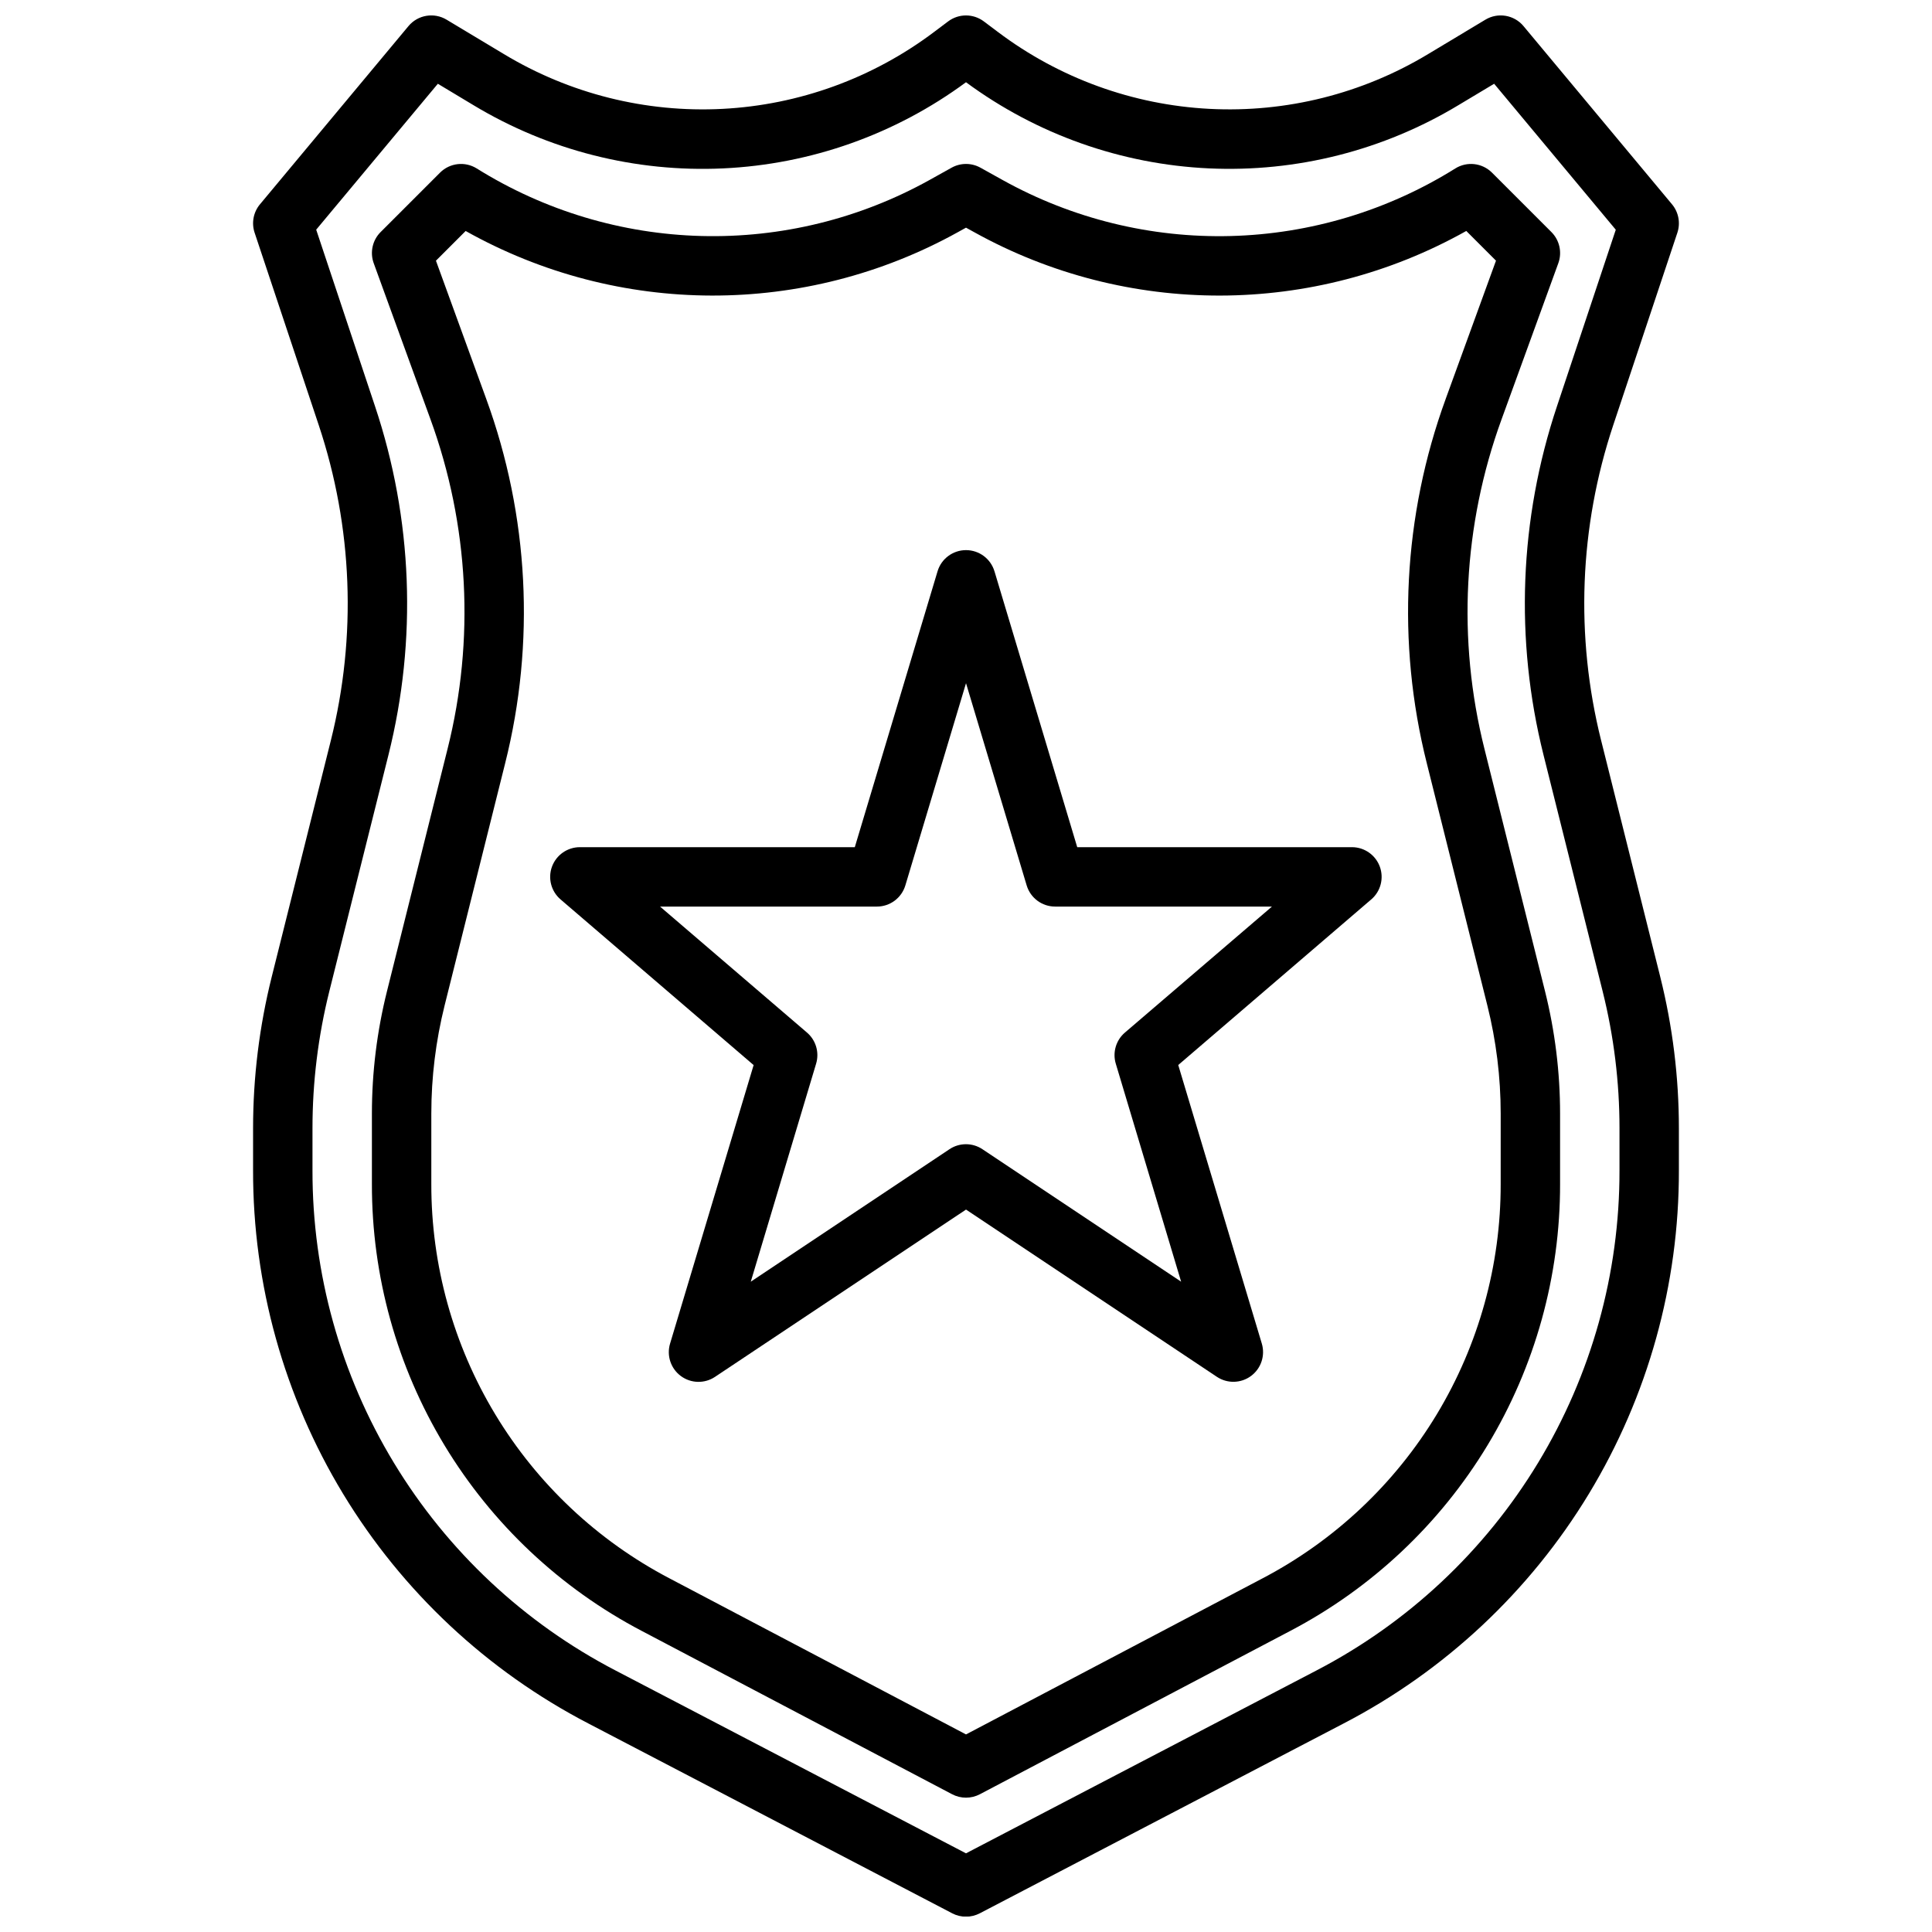
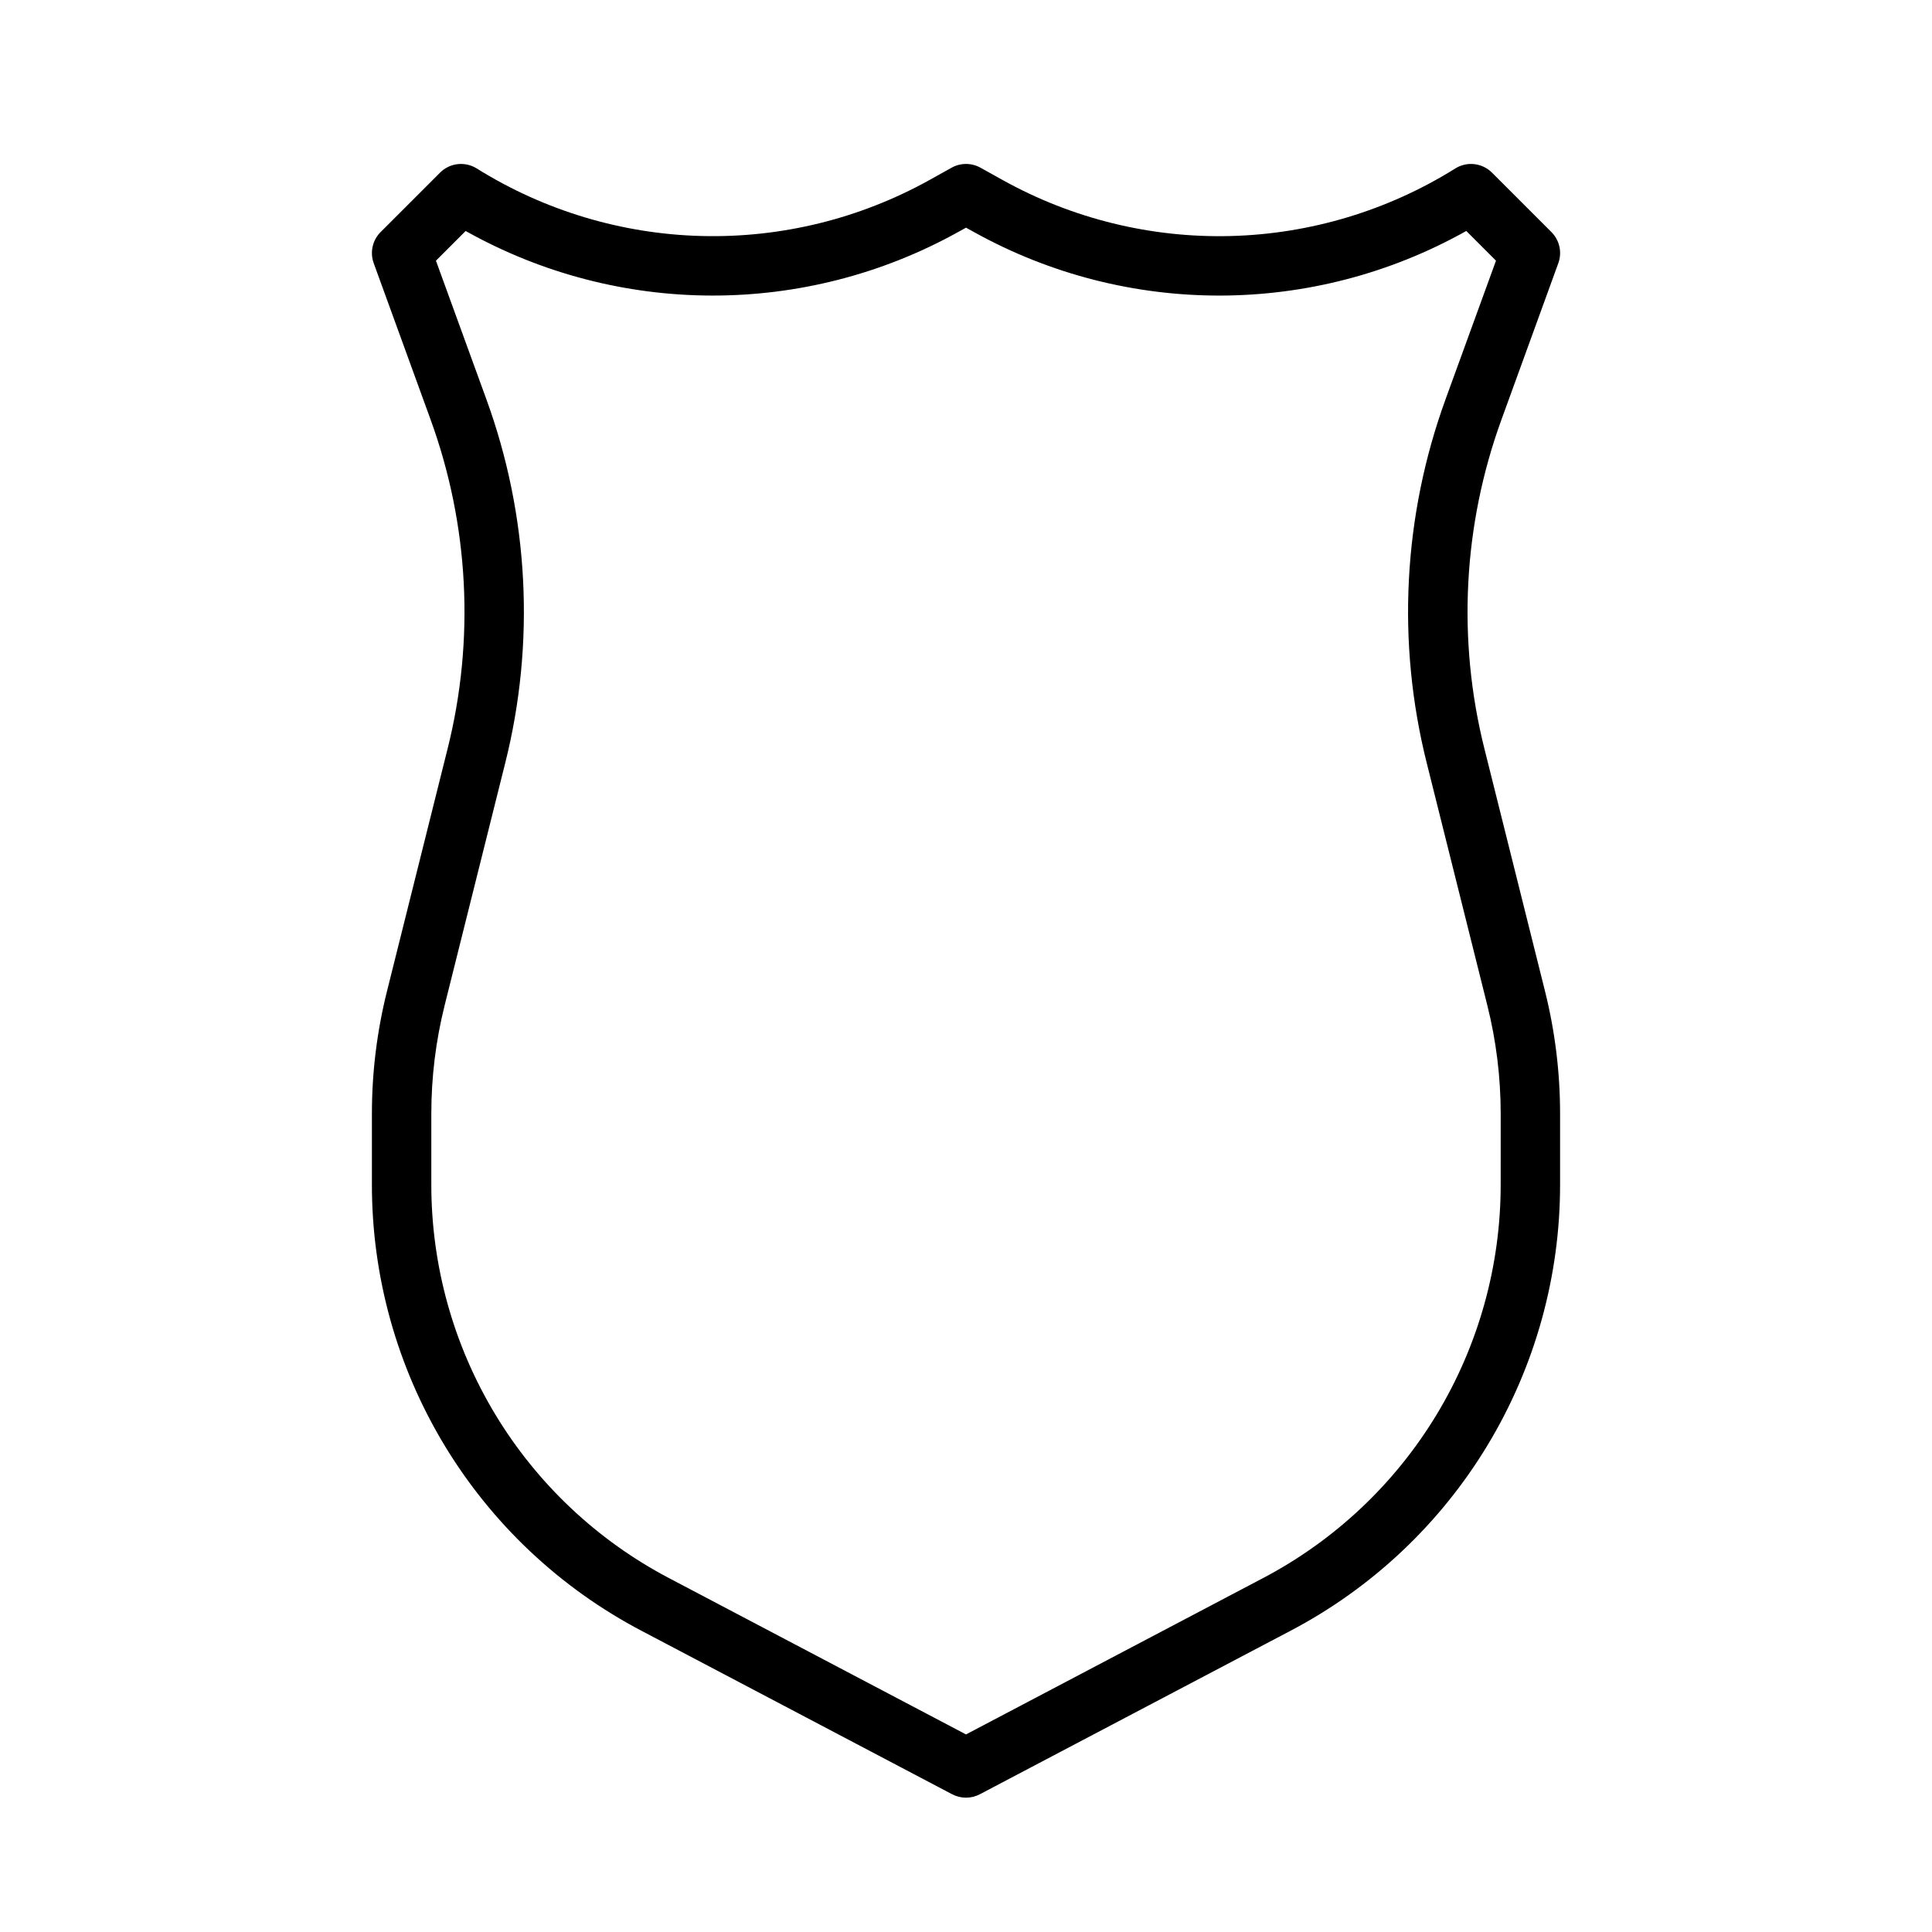
<svg xmlns="http://www.w3.org/2000/svg" width="800px" height="800px" version="1.1" viewBox="144 144 512 512">
  <defs>
    <clipPath id="a">
-       <path d="m211 148.09h378v503.81h-378z" />
-     </clipPath>
+       </clipPath>
  </defs>
  <g clip-path="url(#a)">
-     <path d="m583.99 402.9-15.672-62.668h-0.004c-6.906-27.598-5.789-56.594 3.215-83.578l16.988-50.973c0.863-2.582 0.332-5.434-1.41-7.531l-39.359-47.23v-0.004c-2.488-2.981-6.781-3.703-10.109-1.699l-15.168 9.109c-17.43 10.516-37.605 15.574-57.938 14.523-20.328-1.047-39.875-8.156-56.129-20.414l-3.684-2.769c-2.801-2.098-6.648-2.098-9.449 0l-3.684 2.769c-16.25 12.258-35.801 19.371-56.129 20.418-20.328 1.051-40.508-4.012-57.934-14.527l-15.172-9.109c-3.328-2.004-7.617-1.281-10.105 1.699l-39.359 47.23-0.004 0.004c-1.742 2.098-2.273 4.949-1.406 7.531l16.988 50.973c9.004 26.984 10.117 55.98 3.211 83.578l-15.676 62.668c-3.273 13.113-4.934 26.578-4.934 40.094v11.133-0.004c-0.062 30.238 8.191 59.906 23.859 85.766 15.672 25.859 38.152 46.906 64.984 60.844l96.441 50.316v0.004c2.285 1.184 5.004 1.184 7.289 0l96.438-50.32c26.832-13.938 49.312-34.984 64.984-60.844 15.668-25.859 23.926-55.527 23.859-85.766v-11.129c0-13.516-1.656-26.98-4.934-40.094zm-10.809 51.223c0.051 27.352-7.422 54.191-21.602 77.578-14.176 23.391-34.516 42.43-58.789 55.035l-92.793 48.414-92.797-48.414c-24.273-12.605-44.609-31.645-58.789-55.035-14.18-23.387-21.652-50.227-21.602-77.578v-11.129c0-12.23 1.496-24.41 4.457-36.273l15.68-62.668v-0.004c7.641-30.5 6.406-62.551-3.559-92.375l-15.594-46.809 32.238-38.668 9.391 5.644c19.922 12.02 42.961 17.863 66.203 16.785 23.242-1.074 45.645-9.02 64.371-22.832 18.727 13.812 41.129 21.754 64.371 22.828 23.242 1.074 46.281-4.773 66.199-16.797l9.395-5.629 32.234 38.684-15.594 46.809c-9.965 29.824-11.199 61.875-3.559 92.375l15.68 62.668v0.004c2.961 11.859 4.457 24.035 4.457 36.258z" />
-   </g>
+     </g>
  <path d="m537.4 342.48c-7.262-28.926-5.68-59.363 4.539-87.379l15.027-41.344c1.051-2.875 0.336-6.094-1.824-8.258l-15.742-15.742h-0.004c-2.59-2.594-6.629-3.055-9.734-1.109-17.891 11.176-38.445 17.355-59.527 17.902-21.086 0.543-41.934-4.57-60.371-14.812l-5.926-3.297h-0.004c-2.379-1.324-5.273-1.324-7.652 0l-5.918 3.297c-18.445 10.238-39.293 15.352-60.379 14.805-21.09-0.543-41.645-6.723-59.535-17.895-3.109-1.945-7.148-1.484-9.738 1.109l-15.742 15.742h-0.004c-2.16 2.164-2.871 5.383-1.824 8.258l15.027 41.32c10.219 28.016 11.801 58.453 4.543 87.379l-16.043 64.18c-2.66 10.625-4.008 21.531-4.008 32.48v18.656c-0.039 24.391 6.606 48.32 19.207 69.199 12.605 20.879 30.688 37.906 52.285 49.23l82.277 43.297h0.004c2.293 1.207 5.039 1.207 7.336 0l82.277-43.297c21.598-11.324 39.68-28.352 52.285-49.23 12.605-20.879 19.246-44.809 19.207-69.199v-18.656c0-10.941-1.344-21.84-3.996-32.453zm4.297 115.29c0.035 21.52-5.824 42.641-16.945 61.062-11.125 18.422-27.082 33.441-46.141 43.434l-78.609 41.375-78.609-41.375h-0.004c-19.059-9.992-35.016-25.012-46.137-43.434-11.125-18.422-16.984-39.543-16.949-61.062v-18.656c0-9.656 1.184-19.277 3.519-28.645l16.043-64.172c8.043-31.98 6.293-65.633-5.016-96.605l-13.32-36.605 7.871-7.871h0.004c40.5 22.711 89.879 22.824 130.48 0.289l2.117-1.172 2.109 1.164c40.594 22.547 89.977 22.438 130.47-0.289l7.871 7.871-13.32 36.605h0.004c-11.309 30.973-13.055 64.625-5.016 96.605l16.043 64.172c2.344 9.371 3.531 18.992 3.535 28.652z" />
-   <path d="m502.34 368.51h-72.863l-21.93-73.109h-0.004c-0.996-3.332-4.062-5.613-7.539-5.613-3.481 0-6.547 2.281-7.543 5.613l-21.93 73.109h-72.863c-3.293 0.004-6.234 2.055-7.379 5.141-1.141 3.09-0.238 6.562 2.262 8.703l51.168 43.902-22.145 73.816c-0.953 3.18 0.188 6.617 2.859 8.59 2.668 1.977 6.289 2.062 9.051 0.219l66.52-44.332 66.48 44.32-0.004-0.004c2.762 1.844 6.383 1.758 9.051-0.219 2.672-1.973 3.812-5.41 2.859-8.59l-22.145-73.816 51.168-43.902h0.004c2.481-2.141 3.375-5.594 2.246-8.672-1.129-3.074-4.047-5.129-7.324-5.156zm-60.223 49.129c-2.363 2.023-3.316 5.25-2.426 8.234l17.32 57.789-52.656-35.109c-2.644-1.766-6.094-1.766-8.738 0l-52.656 35.109 17.32-57.789c0.891-2.984-0.059-6.211-2.426-8.234l-38.934-33.387h57.465c3.477 0 6.543-2.281 7.543-5.613l16.074-53.582 16.074 53.586v-0.004c0.996 3.332 4.062 5.613 7.539 5.613h57.465z" />
</svg>